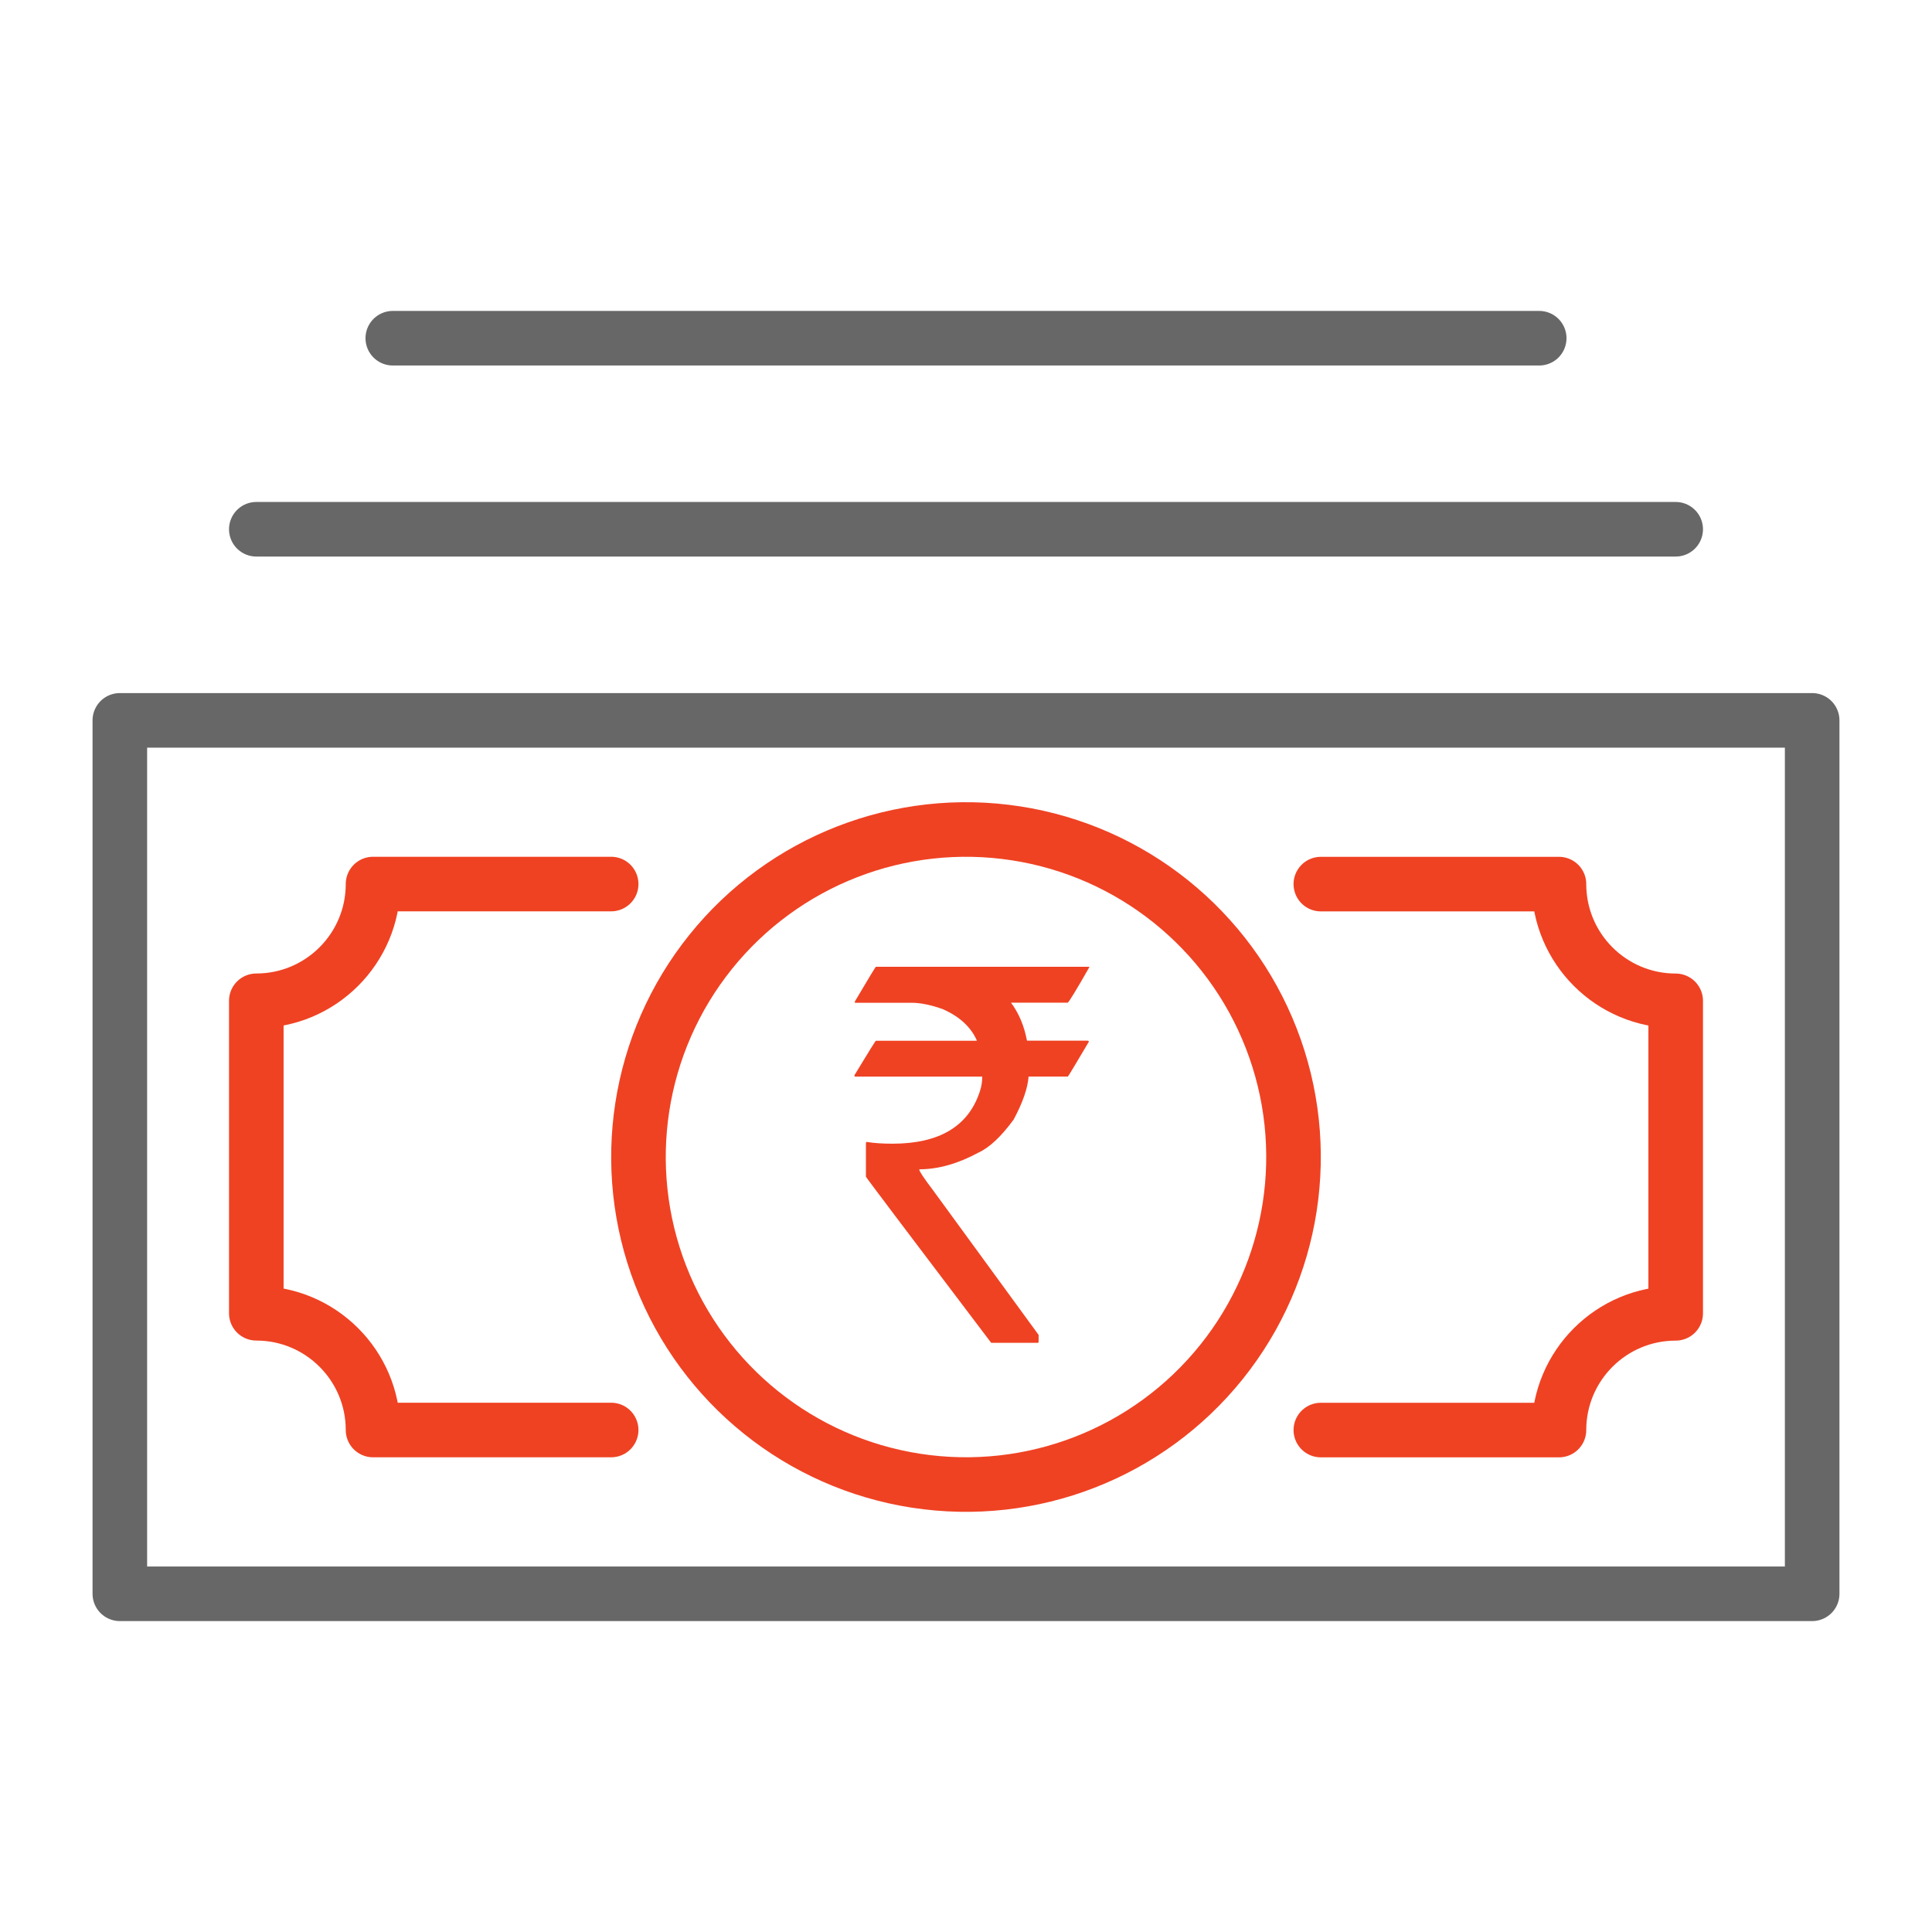
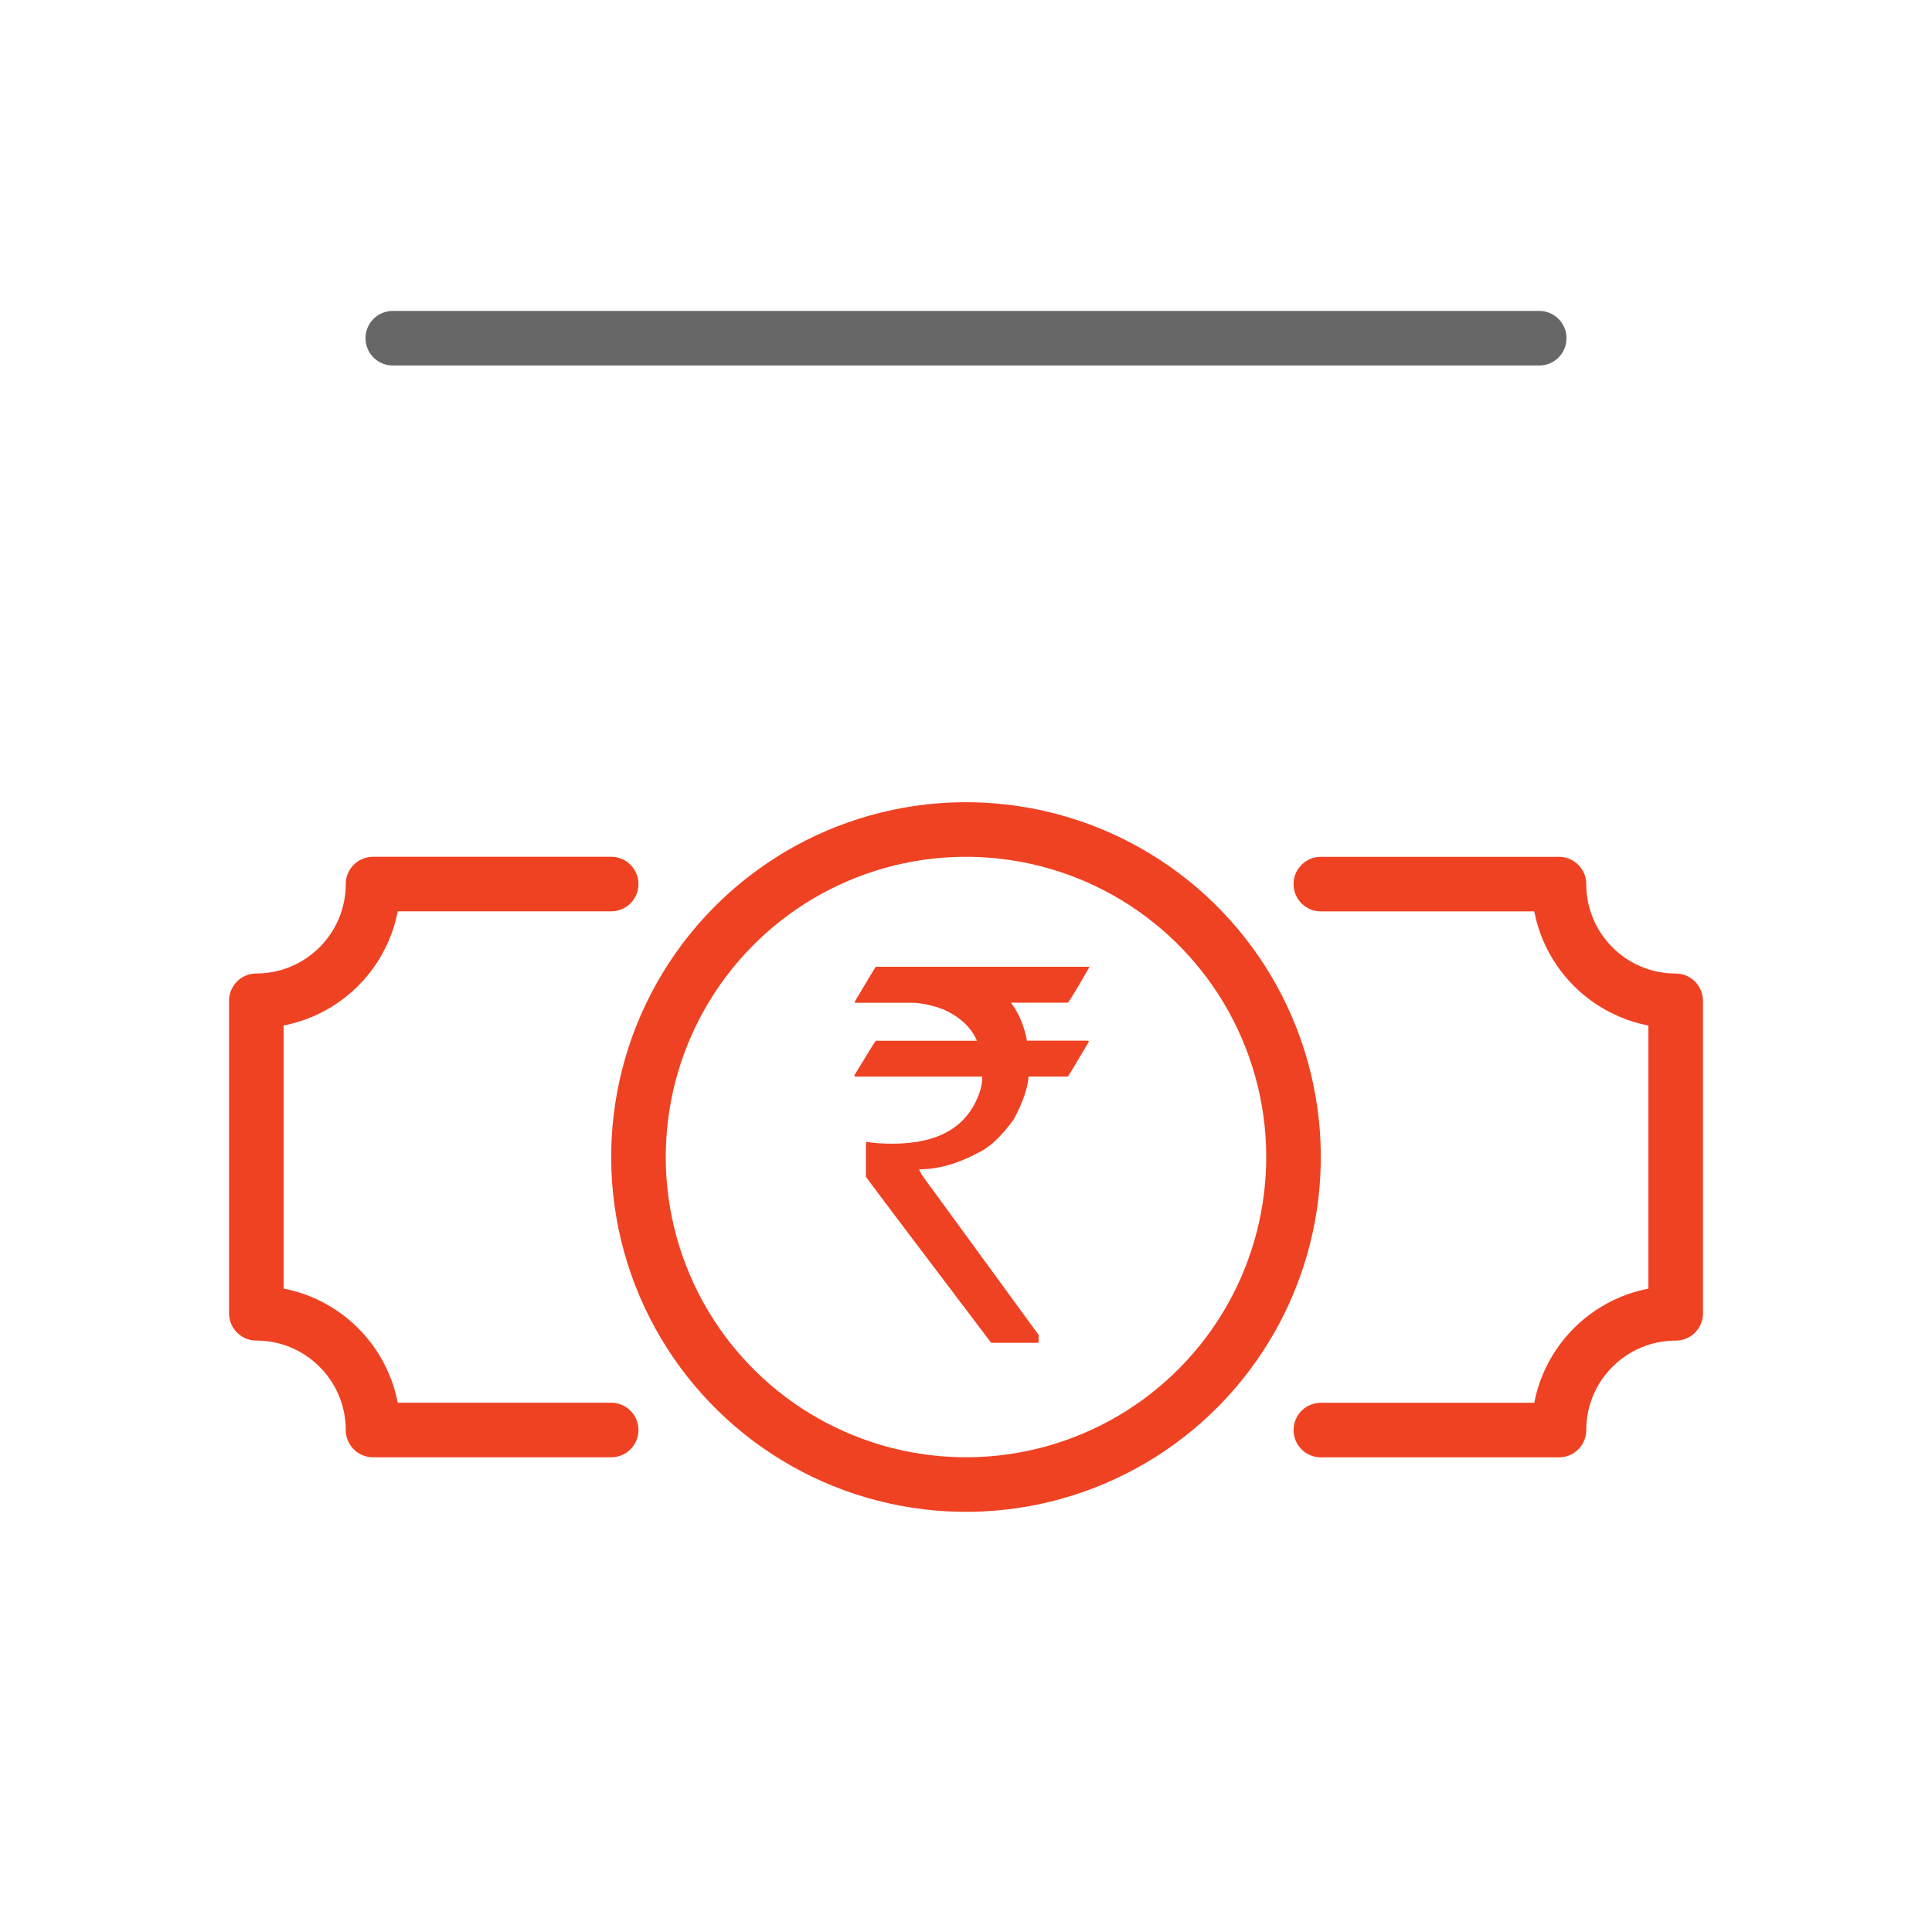
<svg xmlns="http://www.w3.org/2000/svg" id="Layer_1" data-name="Layer 1" viewBox="0 0 360 360">
  <defs>
    <style>
      .cls-1 {
        stroke: #666766;
      }

      .cls-1, .cls-2 {
        fill: none;
        stroke-linecap: round;
        stroke-linejoin: round;
        stroke-width: 10.17px;
      }

      .cls-2 {
        stroke: #ef4223;
      }

      .cls-3 {
        fill: #ef4223;
        stroke-width: 0px;
      }
    </style>
  </defs>
  <g id="digital_money-crypto_currency" data-name="digital money-crypto currency">
    <g>
-       <rect class="cls-1" x="22.33" y="134.23" width="315.34" height="162.75" />
      <path class="cls-2" d="m113.88,266.46h-44.37c0-12.01-9.74-21.75-21.75-21.75v-58.23c12.01,0,21.75-9.74,21.75-21.75h44.37" />
      <path class="cls-2" d="m246.12,164.74h44.37c0,12.01,9.74,21.75,21.75,21.75v58.23c-12.01,0-21.75,9.74-21.75,21.75h-44.37" />
      <circle class="cls-2" cx="180" cy="215.6" r="61.03" transform="translate(-65.88 79.85) rotate(-21.24)" />
    </g>
-     <line class="cls-1" x1="47.76" y1="98.62" x2="312.24" y2="98.62" />
    <line class="cls-1" x1="73.19" y1="63.02" x2="286.81" y2="63.02" />
  </g>
  <path class="cls-3" d="m163.18,180.14h39.79v.1c-2.34,4.1-3.68,6.3-4,6.59h-10.59c1.46,1.95,2.46,4.31,2.98,7.08h11.33c.13.03.2.1.2.2-2.54,4.3-3.84,6.46-3.91,6.49h-7.32c-.16,2.18-1.09,4.85-2.78,8.01-2.31,3.16-4.49,5.21-6.54,6.15-3.84,2.08-7.52,3.12-11.03,3.12v.1c0,.29.86,1.58,2.59,3.86l19.63,26.9v1.27c0,.13-.06.2-.2.2h-8.64c-15.56-20.54-23.34-30.85-23.34-30.95v-6.25l.1-.24c1.37.23,2.98.34,4.83.34,8.69,0,14.11-3.2,16.26-9.62.33-.95.49-1.9.49-2.88h-23.63c-.13,0-.2-.08-.2-.24,2.6-4.3,3.94-6.44,4-6.44h18.8v-.1c-1.11-2.47-3.19-4.39-6.25-5.76-2.21-.81-4.2-1.22-5.96-1.22h-10.5v-.24c2.54-4.3,3.84-6.44,3.91-6.44Z" />
</svg>